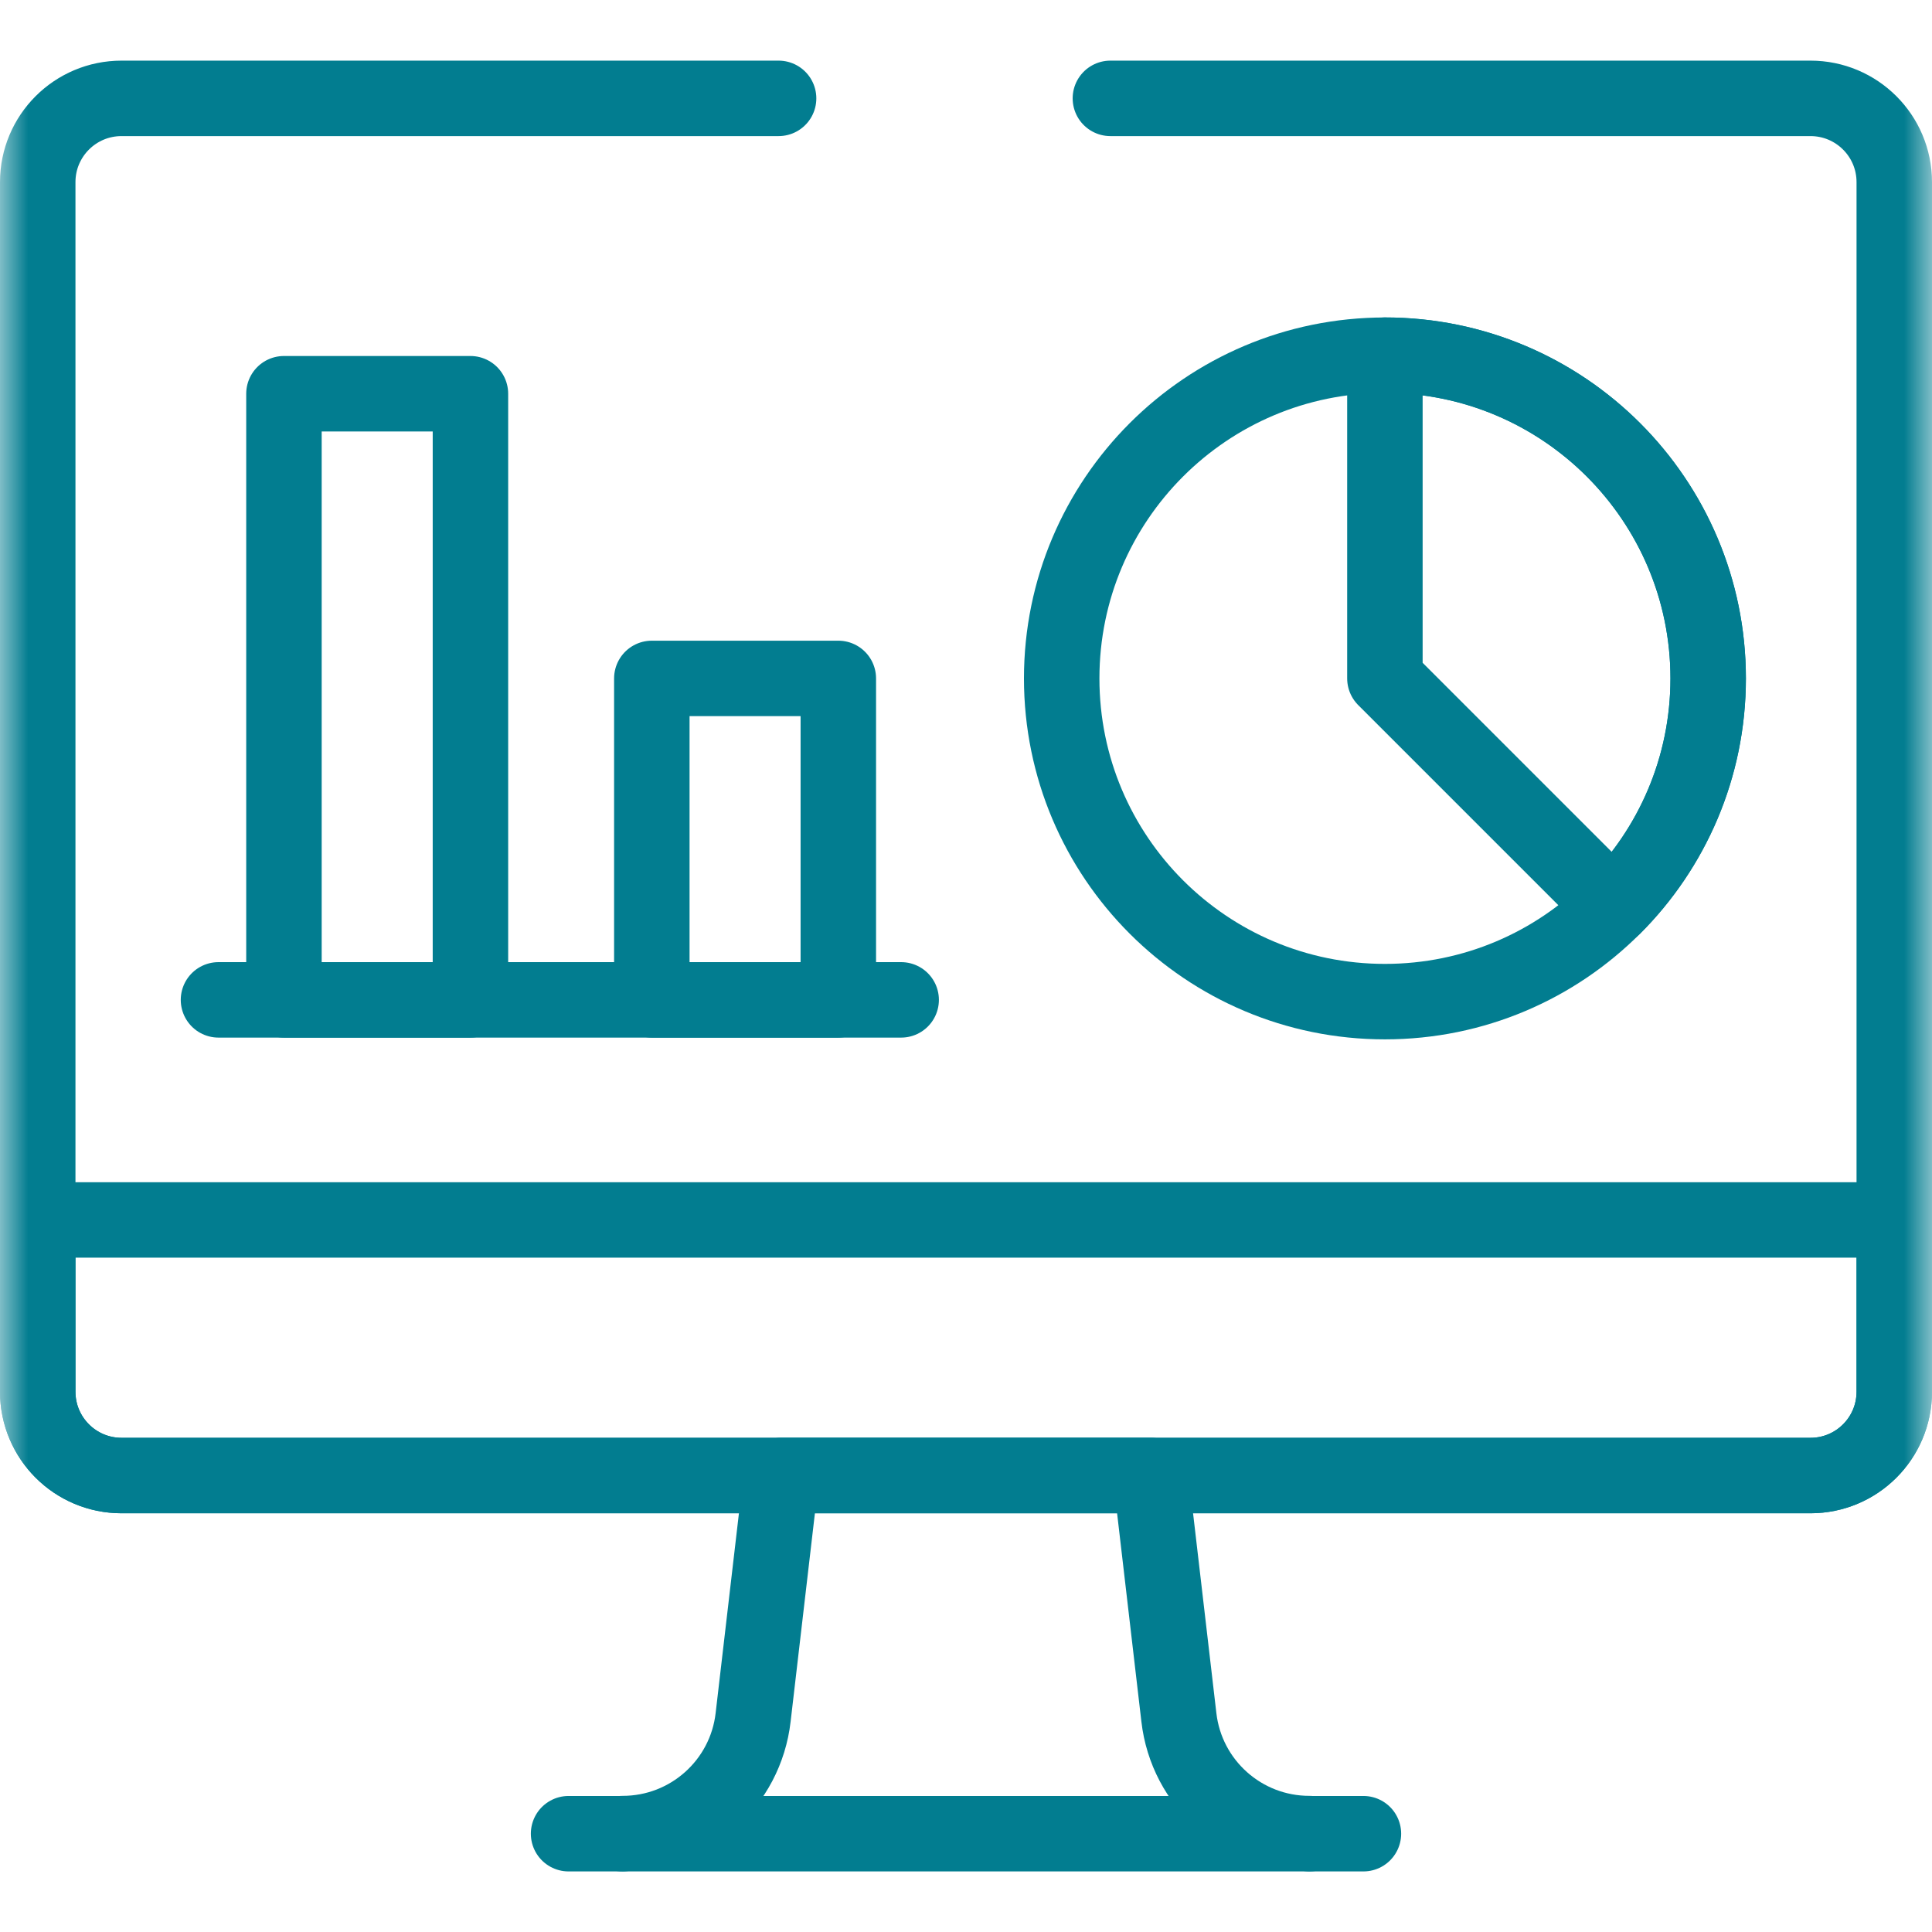
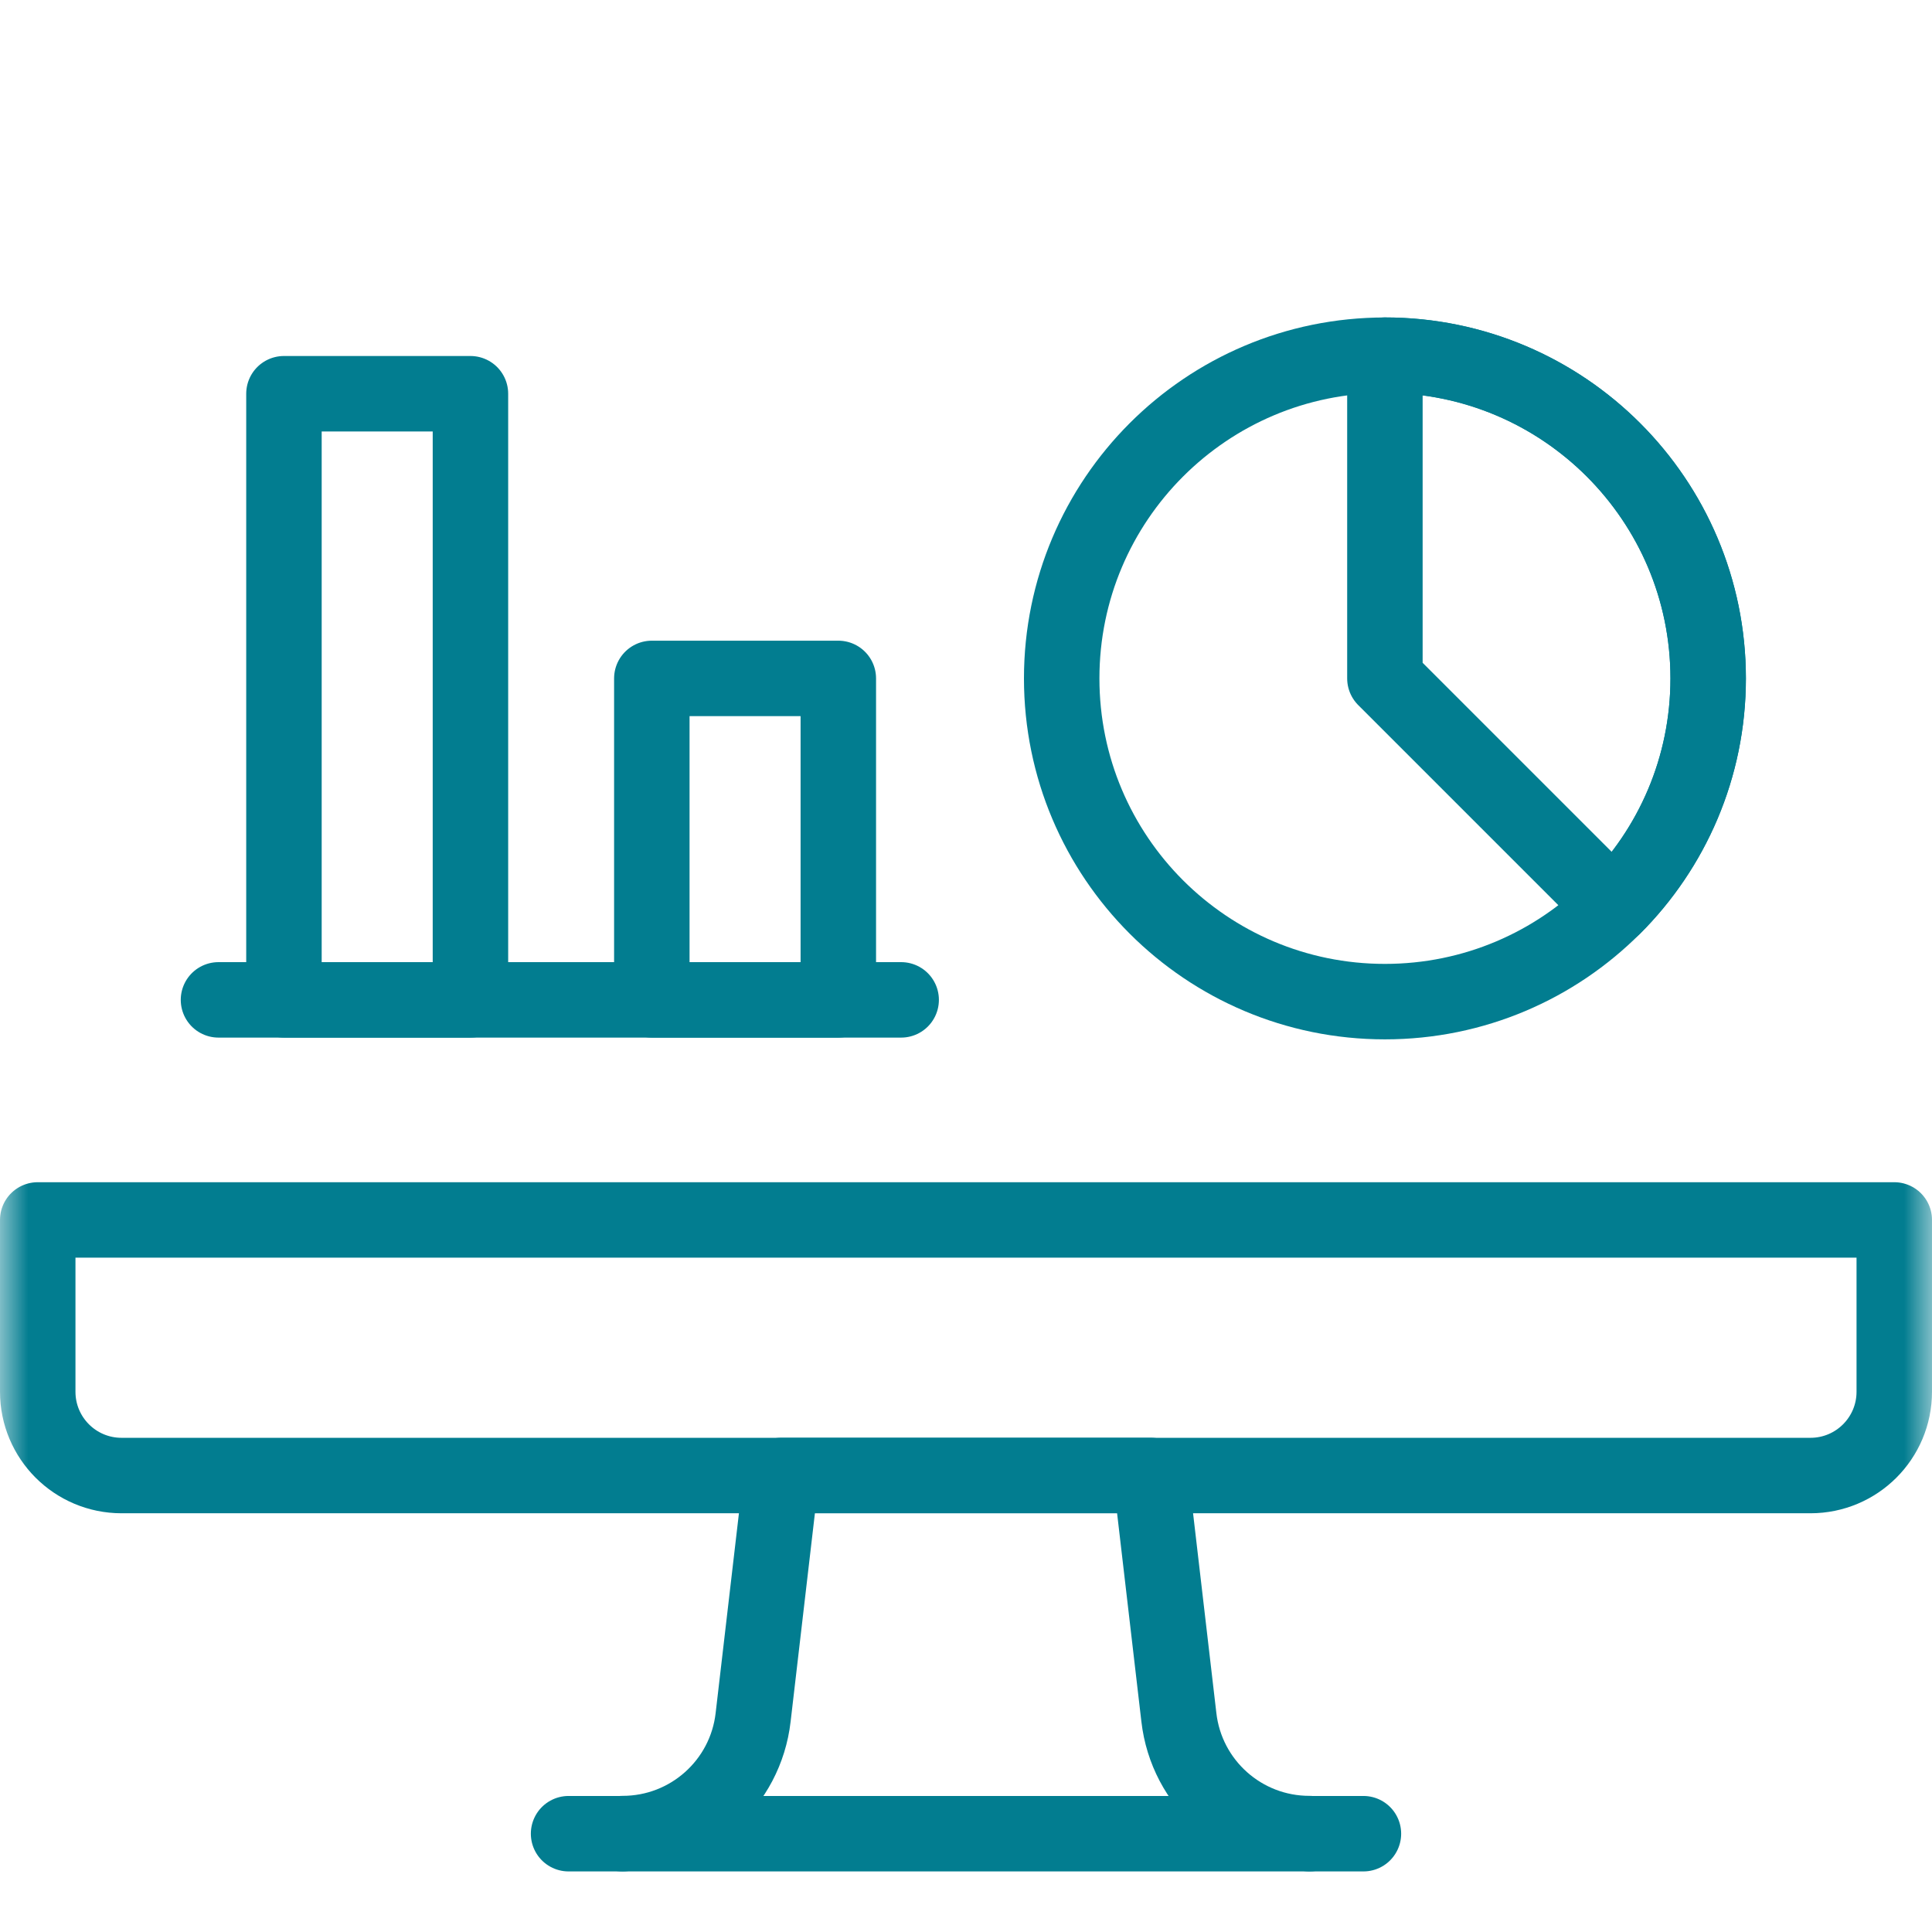
<svg xmlns="http://www.w3.org/2000/svg" width="34" height="34" viewBox="0 0 34 34" fill="none">
  <g clip-path="url(#clip0_824_953)">
    <mask id="mask0_824_953" style="mask-type:luminance" maskUnits="userSpaceOnUse" x="0" y="0" width="34" height="34">
      <path d="M0 1.52588e-05H34V34H0V1.52588e-05Z" fill="white" />
    </mask>
    <g mask="url(#mask0_824_953)">
-       <path d="M19.541 1.731H31.861C32.676 1.731 33.336 2.391 33.336 3.205V21.469V24.492C33.336 25.307 32.676 25.967 31.861 25.967H2.139C1.324 25.967 0.664 25.307 0.664 24.492V21.469V3.205C0.664 2.391 1.324 1.731 2.139 1.731H13.702" stroke="#027D90" stroke-width="1.328" stroke-miterlimit="10" stroke-linecap="round" stroke-linejoin="round" />
      <path d="M33.336 21.469V24.492C33.336 25.307 32.676 25.967 31.861 25.967H2.139C1.324 25.967 0.664 25.307 0.664 24.492V21.469H33.336Z" stroke="#027D90" stroke-width="1.328" stroke-miterlimit="10" stroke-linecap="round" stroke-linejoin="round" />
      <path d="M20.746 30.22L20.25 25.966H13.75L13.254 30.22C13.121 31.388 12.132 32.269 10.957 32.268C10.917 32.27 10.996 32.27 10.957 32.27H23.044C23.004 32.27 23.083 32.27 23.044 32.268C21.868 32.269 20.879 31.388 20.746 30.22Z" stroke="#027D90" stroke-width="1.328" stroke-miterlimit="10" stroke-linecap="round" stroke-linejoin="round" />
      <path d="M10.957 32.27H10.006" stroke="#027D90" stroke-width="1.328" stroke-miterlimit="10" stroke-linecap="round" stroke-linejoin="round" />
      <path d="M23.994 32.27H23.044" stroke="#027D90" stroke-width="1.328" stroke-miterlimit="10" stroke-linecap="round" stroke-linejoin="round" />
      <path d="M30.061 11.939C30.061 13.51 29.424 14.932 28.394 15.961C27.365 16.991 25.943 17.627 24.372 17.627C21.231 17.627 18.684 15.081 18.684 11.939C18.684 8.798 21.231 6.251 24.372 6.251C27.513 6.251 30.061 8.798 30.061 11.939Z" stroke="#027D90" stroke-width="1.328" stroke-miterlimit="10" stroke-linecap="round" stroke-linejoin="round" />
      <path d="M8.279 17.596H4.997V6.929H8.279V17.596Z" stroke="#027D90" stroke-width="1.328" stroke-miterlimit="10" stroke-linecap="round" stroke-linejoin="round" />
      <path d="M3.845 17.596H15.859" stroke="#027D90" stroke-width="1.328" stroke-miterlimit="10" stroke-linecap="round" stroke-linejoin="round" />
      <path d="M14.753 17.596H11.471V11.939H14.753V17.596Z" stroke="#027D90" stroke-width="1.328" stroke-miterlimit="10" stroke-linecap="round" stroke-linejoin="round" />
      <path d="M30.061 11.939C30.061 13.509 29.424 14.931 28.394 15.961L24.372 11.939V6.25C27.513 6.25 30.061 8.797 30.061 11.939Z" stroke="#027D90" stroke-width="1.328" stroke-miterlimit="10" stroke-linecap="round" stroke-linejoin="round" />
    </g>
  </g>
  <defs>
    <clipPath id="clip0_824_953">
      <rect width="34" height="34" fill="white" />
    </clipPath>
  </defs>
</svg>